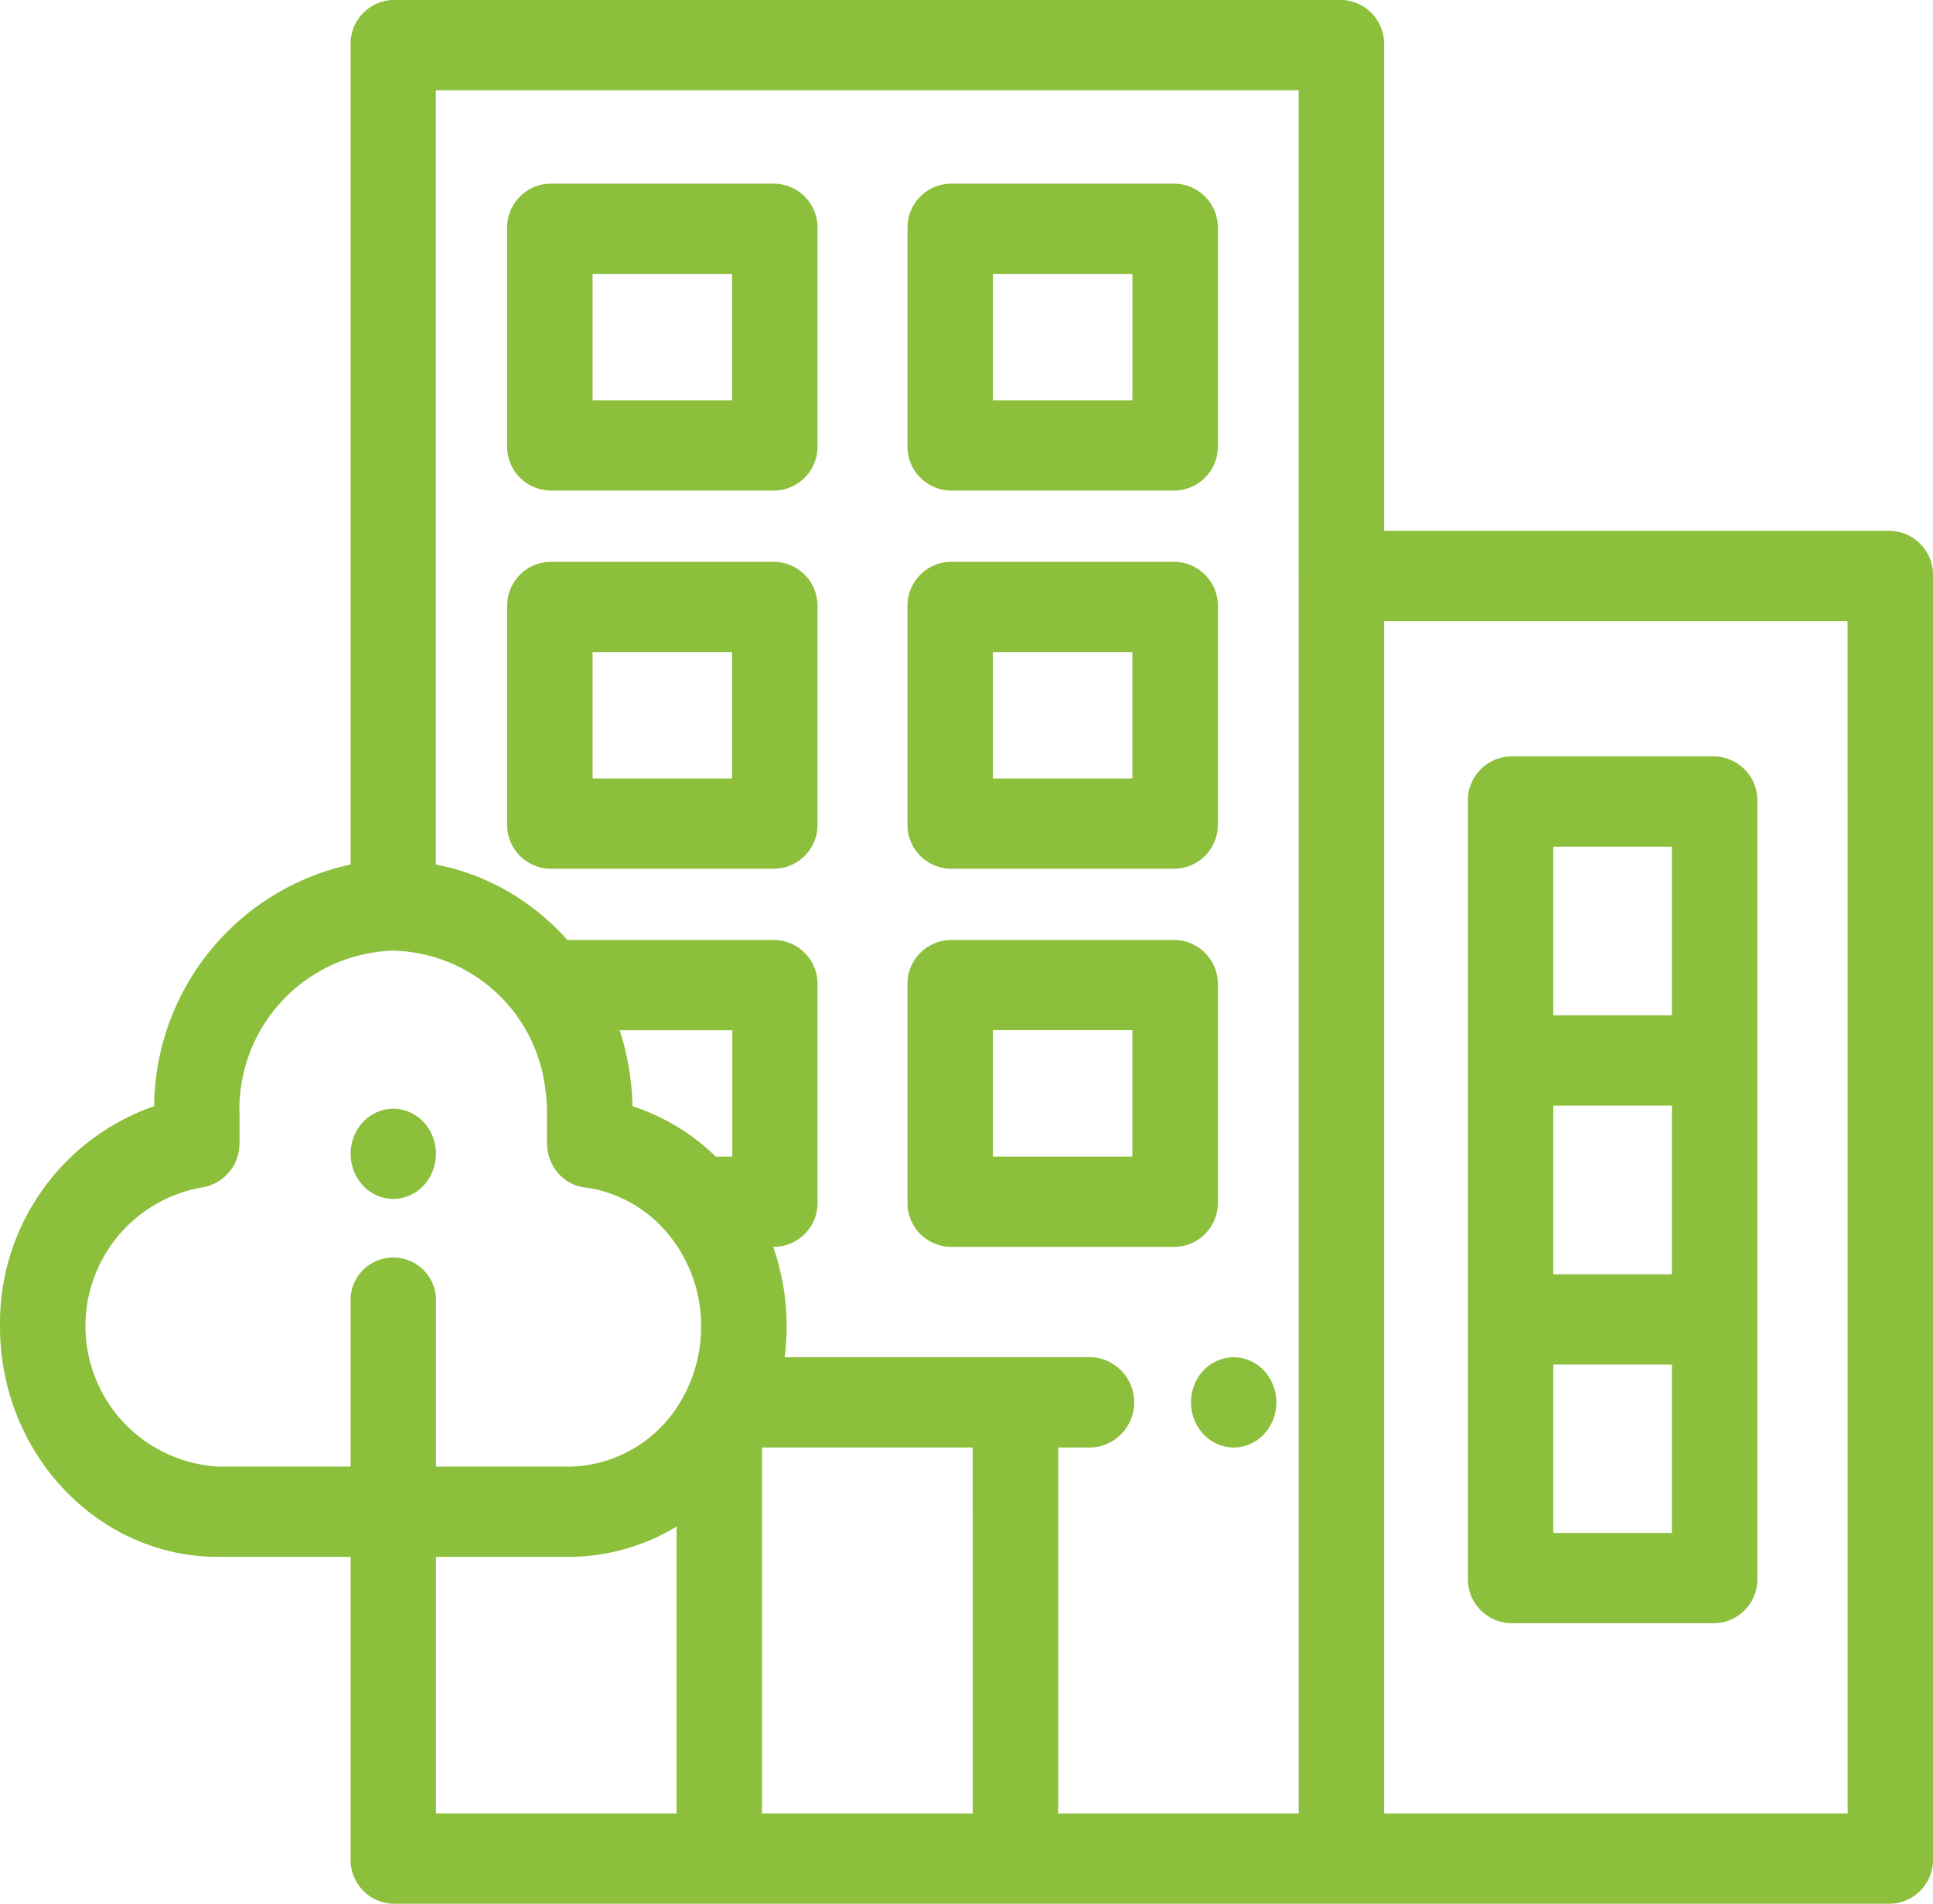
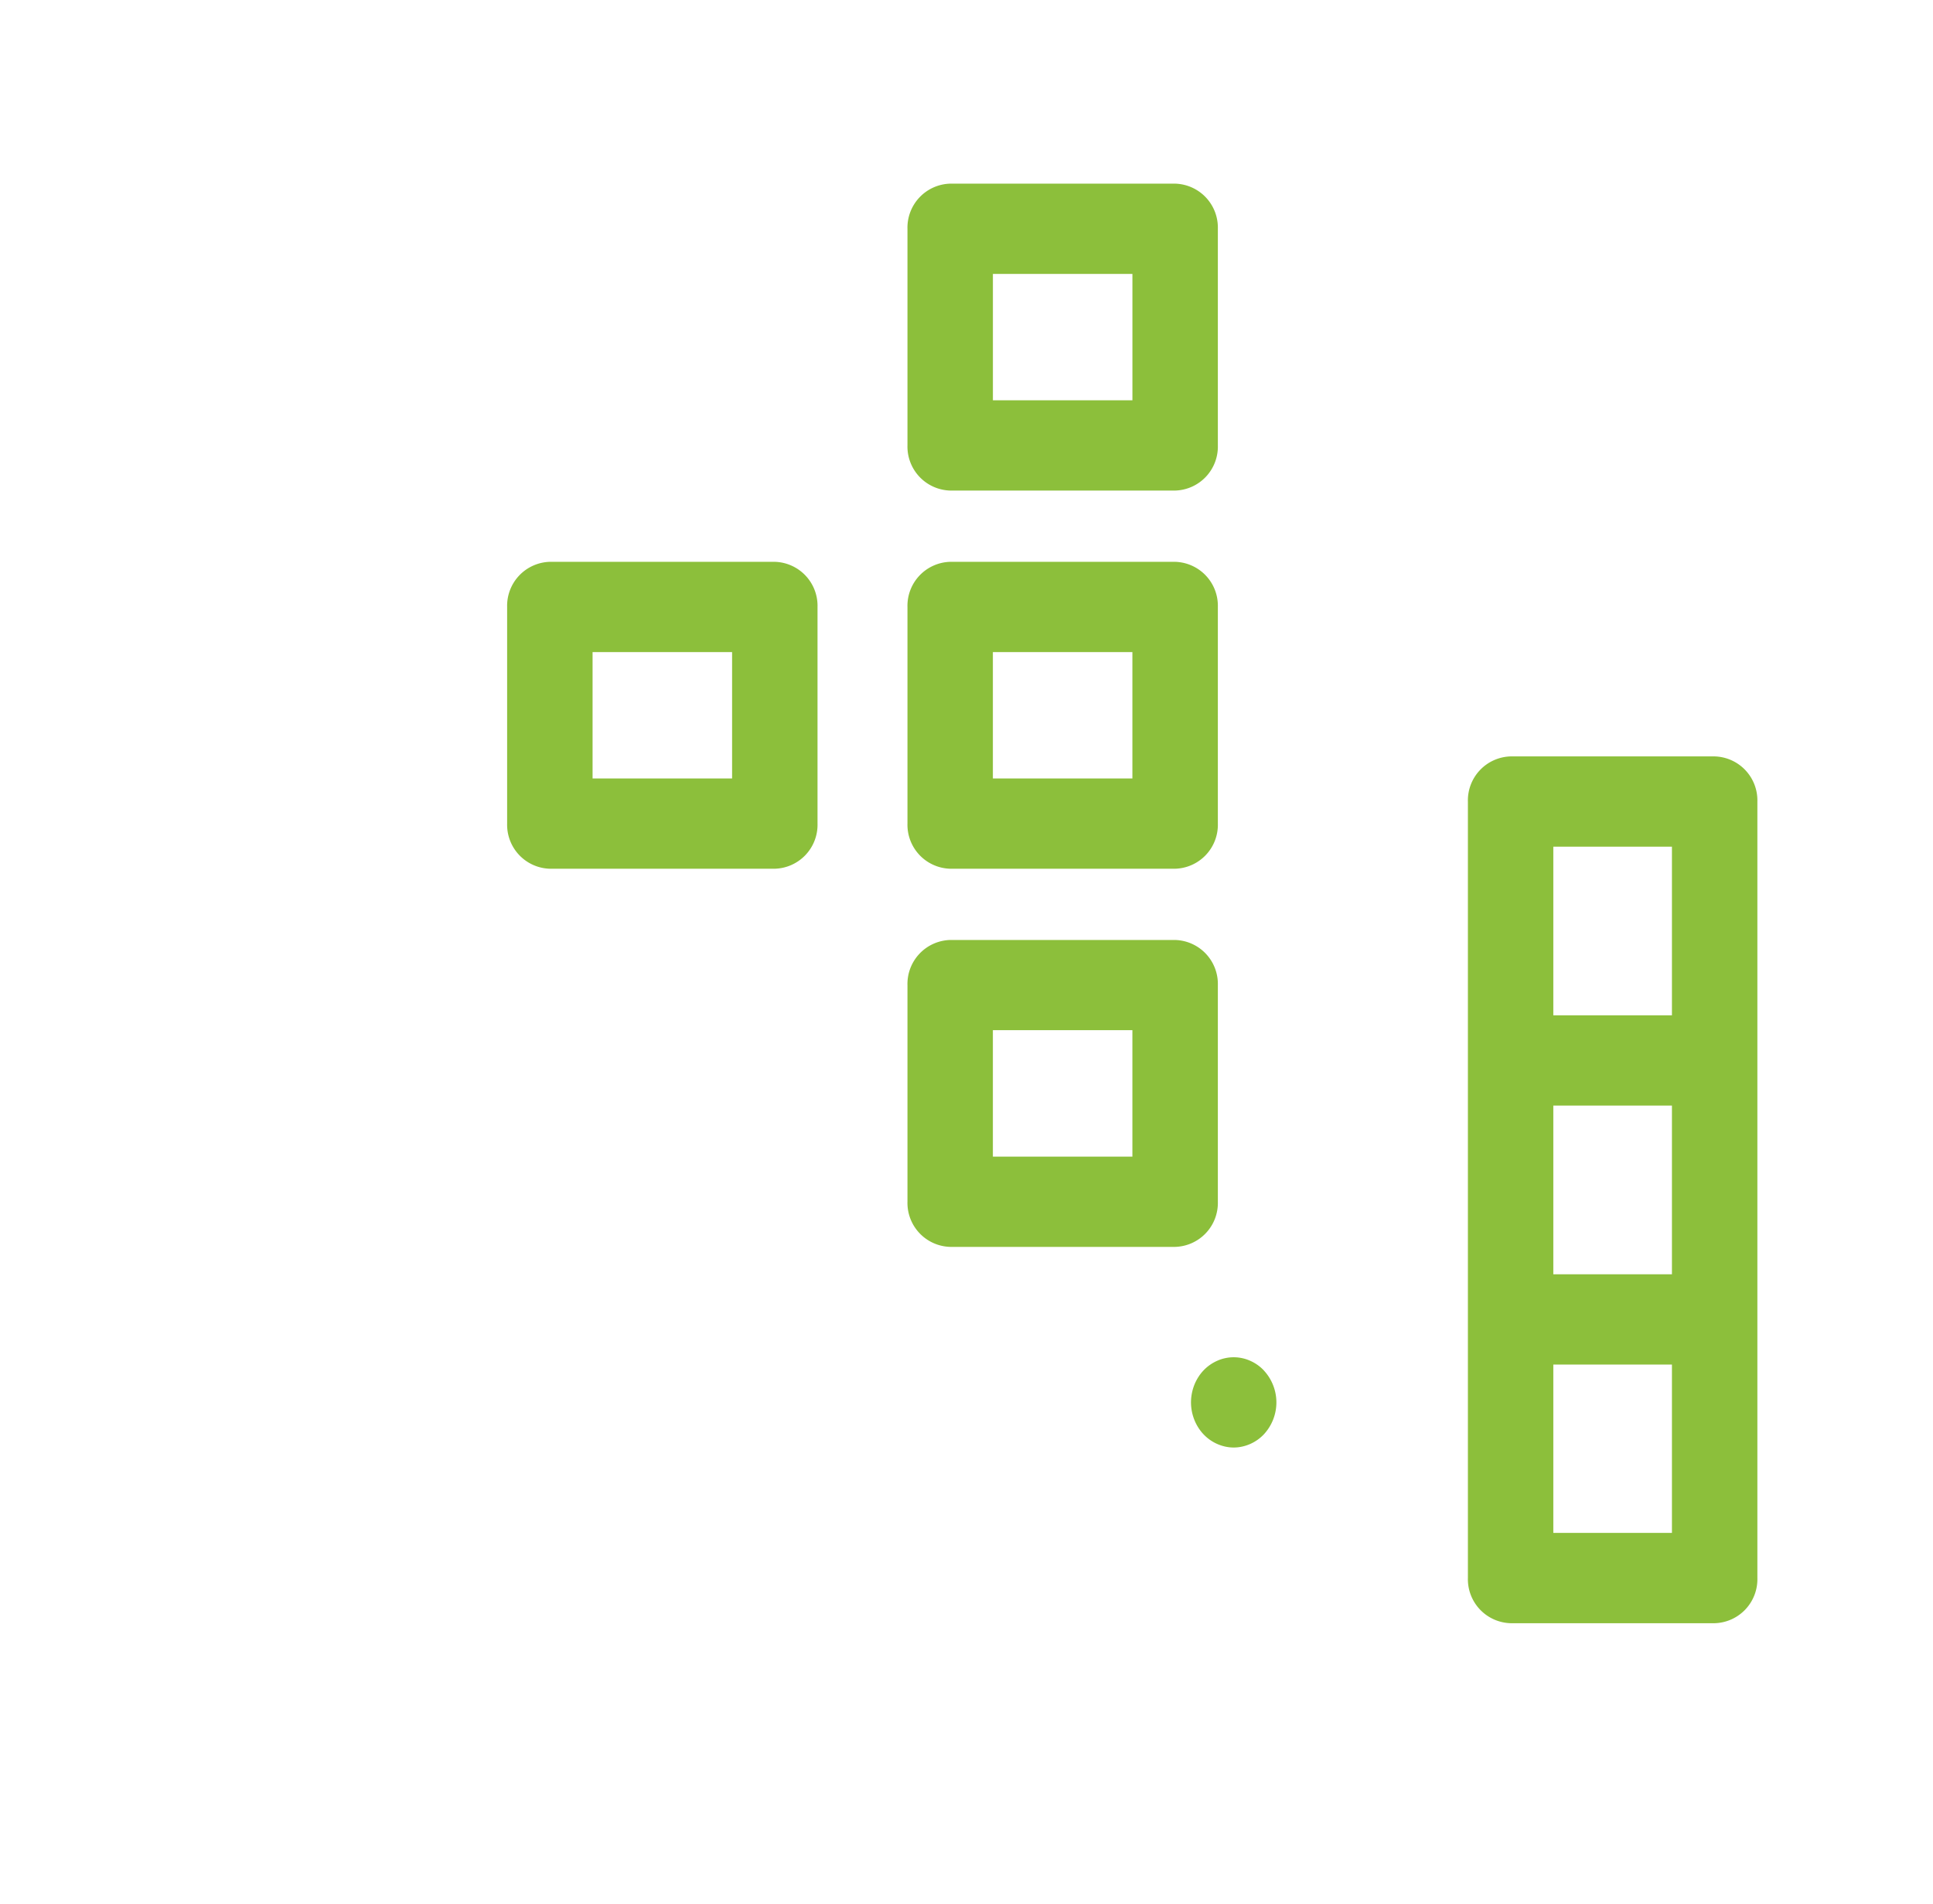
<svg xmlns="http://www.w3.org/2000/svg" width="93.895" height="92.456" viewBox="0 0 93.895 92.456">
  <defs>
    <style>.a{fill:#8cbf3b;}</style>
  </defs>
  <g transform="translate(0 0)">
-     <path class="a" d="M91.82,43.185H67.233V19.6A2.136,2.136,0,0,0,65.158,17.4H19.1A2.136,2.136,0,0,0,17.028,19.6V59.388a12.11,12.11,0,0,0-9.54,11.739A11.141,11.141,0,0,0,0,81.825c0,6.169,4.75,11.188,10.59,11.188h6.438v14.655A2.136,2.136,0,0,0,19.1,109.86H91.82a2.136,2.136,0,0,0,2.075-2.192V45.377A2.136,2.136,0,0,0,91.82,43.185ZM32.863,105.476H21.177V93.013h6.442a10.09,10.09,0,0,0,5.244-1.474Zm.6-20.8c-.029.067-.06.132-.09.2s-.049.1-.075.154-.043.082-.065.123a6.4,6.4,0,0,1-5.616,3.479H21.177V80.674a2.078,2.078,0,1,0-4.149,0v7.955H10.59a6.835,6.835,0,0,1-.783-13.556A2.154,2.154,0,0,0,11.633,72.9V71.466A7.7,7.7,0,0,1,19.1,63.572a7.625,7.625,0,0,1,7.385,6.69l0,.012q.024.172.042.346c0,.027.005.055.008.082.009.1.016.194.021.292,0,.032,0,.064.005.1.006.125.009.249.009.375V72.9a2.319,2.319,0,0,0,.036.406,2.267,2.267,0,0,0,.1.383c.022.061.047.121.075.18A2.083,2.083,0,0,0,28.4,75.073l.019,0c.091.012.181.026.27.041.072.013.143.028.214.043l.066.013a6.375,6.375,0,0,1,3.408,2.071l.011.011a7.009,7.009,0,0,1,1.67,4.569A7.086,7.086,0,0,1,33.465,84.675Zm2.1-11.1h-.792a10.419,10.419,0,0,0-4.047-2.448c0-.177-.013-.352-.025-.527,0-.019,0-.038,0-.057,0-.035-.006-.07-.009-.105-.01-.125-.021-.249-.034-.373,0-.024-.006-.049-.008-.073s0-.031-.005-.046-.005-.047-.008-.071c-.014-.12-.031-.239-.049-.358,0-.008,0-.016,0-.024a12.684,12.684,0,0,0-.487-2.055h5.473v6.137Zm11.687,31.9H37.013V87.7H47.248Zm15.836-60.1v60.1H51.4V87.7h1.681a2.2,2.2,0,0,0,0-4.384H38.112a11.877,11.877,0,0,0,.1-1.492,11.711,11.711,0,0,0-.654-3.866h.08a2.136,2.136,0,0,0,2.075-2.192V65.246a2.136,2.136,0,0,0-2.075-2.192H27.562q-.162-.181-.331-.356c-.042-.044-.086-.086-.129-.129-.086-.086-.172-.173-.261-.256-.056-.053-.114-.1-.171-.155-.074-.067-.149-.135-.225-.2s-.125-.105-.188-.157-.147-.122-.222-.181-.132-.1-.2-.152-.15-.112-.226-.167-.137-.1-.206-.145-.156-.1-.234-.156-.139-.09-.21-.134-.165-.1-.248-.148-.139-.082-.21-.121c-.09-.05-.182-.1-.273-.145-.065-.034-.13-.07-.2-.1q-.23-.114-.466-.219c-.057-.025-.116-.047-.173-.072-.106-.045-.211-.089-.319-.131-.072-.028-.145-.053-.218-.079-.095-.034-.19-.069-.286-.1-.076-.025-.154-.049-.231-.072-.094-.029-.188-.057-.283-.084-.079-.022-.158-.042-.237-.062q-.143-.037-.288-.069l-.239-.051c-.039-.008-.078-.018-.118-.025v-37.6H63.083V45.377Zm26.662,60.1H67.233V47.569H89.745Z" transform="translate(0 -17.404)" />
-   </g>
+     </g>
  <g transform="translate(71.303 36.735)">
    <path class="a" d="M400.795,207.005h-9.911a2.136,2.136,0,0,0-2.075,2.192v37.712a2.136,2.136,0,0,0,2.075,2.192h9.911a2.136,2.136,0,0,0,2.075-2.192V209.2A2.136,2.136,0,0,0,400.795,207.005Zm-2.075,37.711h-5.762V236.54h5.762Zm0-12.56h-5.762v-8.192h5.762Zm0-12.576h-5.762v-8.192h5.762Z" transform="translate(-388.809 -207.005)" />
  </g>
  <g transform="translate(57.85 65.914)">
    <path class="a" d="M318.991,358.25a2.01,2.01,0,0,0-.315-.272,2.075,2.075,0,0,0-.357-.2,1.9,1.9,0,0,0-.388-.125,1.949,1.949,0,0,0-.811,0,1.867,1.867,0,0,0-.388.125,2.079,2.079,0,0,0-.674.473,2.072,2.072,0,0,0-.257.333,2.271,2.271,0,0,0-.191.377,2.378,2.378,0,0,0-.118.412,2.29,2.29,0,0,0,.118,1.265,2.214,2.214,0,0,0,.191.379,2.078,2.078,0,0,0,.257.333,2.06,2.06,0,0,0,1.062.6,1.9,1.9,0,0,0,.811,0,2.054,2.054,0,0,0,.388-.125,2.075,2.075,0,0,0,.357-.2,2.016,2.016,0,0,0,.315-.272,2.279,2.279,0,0,0,0-3.1Z" transform="translate(-315.449 -357.609)" />
  </g>
  <g transform="translate(24.634 8.919)">
-     <path class="a" d="M147.327,63.439H136.4a2.136,2.136,0,0,0-2.075,2.192V76.152a2.136,2.136,0,0,0,2.075,2.192h10.927a2.136,2.136,0,0,0,2.075-2.192V65.631A2.136,2.136,0,0,0,147.327,63.439ZM145.252,73.96h-6.777V67.823h6.777Z" transform="translate(-134.325 -63.439)" />
-   </g>
+     </g>
  <g transform="translate(44.08 8.919)">
    <path class="a" d="M253.365,63.439H242.439a2.136,2.136,0,0,0-2.075,2.192V76.152a2.136,2.136,0,0,0,2.075,2.192h10.927a2.136,2.136,0,0,0,2.075-2.192V65.631A2.136,2.136,0,0,0,253.365,63.439ZM251.291,73.96h-6.777V67.823h6.777Z" transform="translate(-240.364 -63.439)" />
  </g>
  <g transform="translate(24.634 27.285)">
    <g transform="translate(0 0)">
      <path class="a" d="M147.327,158.23H136.4a2.136,2.136,0,0,0-2.075,2.192v10.521a2.136,2.136,0,0,0,2.075,2.192h10.927a2.136,2.136,0,0,0,2.075-2.192V160.422A2.136,2.136,0,0,0,147.327,158.23Zm-2.075,10.521h-6.777v-6.137h6.777Z" transform="translate(-134.325 -158.23)" />
    </g>
  </g>
  <g transform="translate(44.08 27.285)">
    <g transform="translate(0 0)">
      <path class="a" d="M253.365,158.23H242.439a2.136,2.136,0,0,0-2.075,2.192v10.521a2.136,2.136,0,0,0,2.075,2.192h10.927a2.136,2.136,0,0,0,2.075-2.192V160.422A2.136,2.136,0,0,0,253.365,158.23Zm-2.075,10.521h-6.777v-6.137h6.777Z" transform="translate(-240.364 -158.23)" />
    </g>
  </g>
  <g transform="translate(44.08 45.65)">
    <path class="a" d="M253.365,253.02H242.439a2.136,2.136,0,0,0-2.075,2.192v10.521a2.136,2.136,0,0,0,2.075,2.192h10.927a2.136,2.136,0,0,0,2.075-2.192V255.212A2.136,2.136,0,0,0,253.365,253.02Zm-2.075,10.521h-6.777V257.4h6.777Z" transform="translate(-240.364 -253.02)" />
  </g>
  <g transform="translate(17.03 53.846)">
-     <path class="a" d="M96.971,297.081a2.307,2.307,0,0,0-.118-.41,2.212,2.212,0,0,0-.191-.379,2.088,2.088,0,0,0-.257-.333,2.058,2.058,0,0,0-1.062-.6,1.941,1.941,0,0,0-.811,0,2.109,2.109,0,0,0-.388.125,2.078,2.078,0,0,0-.357.2,2.019,2.019,0,0,0-.315.272,2.084,2.084,0,0,0-.259.333,2.211,2.211,0,0,0-.191.379,2.308,2.308,0,0,0-.118.41,2.277,2.277,0,0,0-.039.427,2.316,2.316,0,0,0,.039.43,2.42,2.42,0,0,0,.118.41,2.275,2.275,0,0,0,.191.377,2.094,2.094,0,0,0,.259.333,2.132,2.132,0,0,0,.315.274,2.1,2.1,0,0,0,.357.2,2.118,2.118,0,0,0,.388.125,1.965,1.965,0,0,0,.407.042,1.932,1.932,0,0,0,.4-.042,2.047,2.047,0,0,0,.747-.327,2.16,2.16,0,0,0,.315-.274,2.07,2.07,0,0,0,.257-.333,2.279,2.279,0,0,0,.191-.377,2.422,2.422,0,0,0,.118-.41,2.318,2.318,0,0,0,.041-.43A2.278,2.278,0,0,0,96.971,297.081Z" transform="translate(-92.863 -295.317)" />
+     <path class="a" d="M96.971,297.081A2.278,2.278,0,0,0,96.971,297.081Z" transform="translate(-92.863 -295.317)" />
  </g>
</svg>